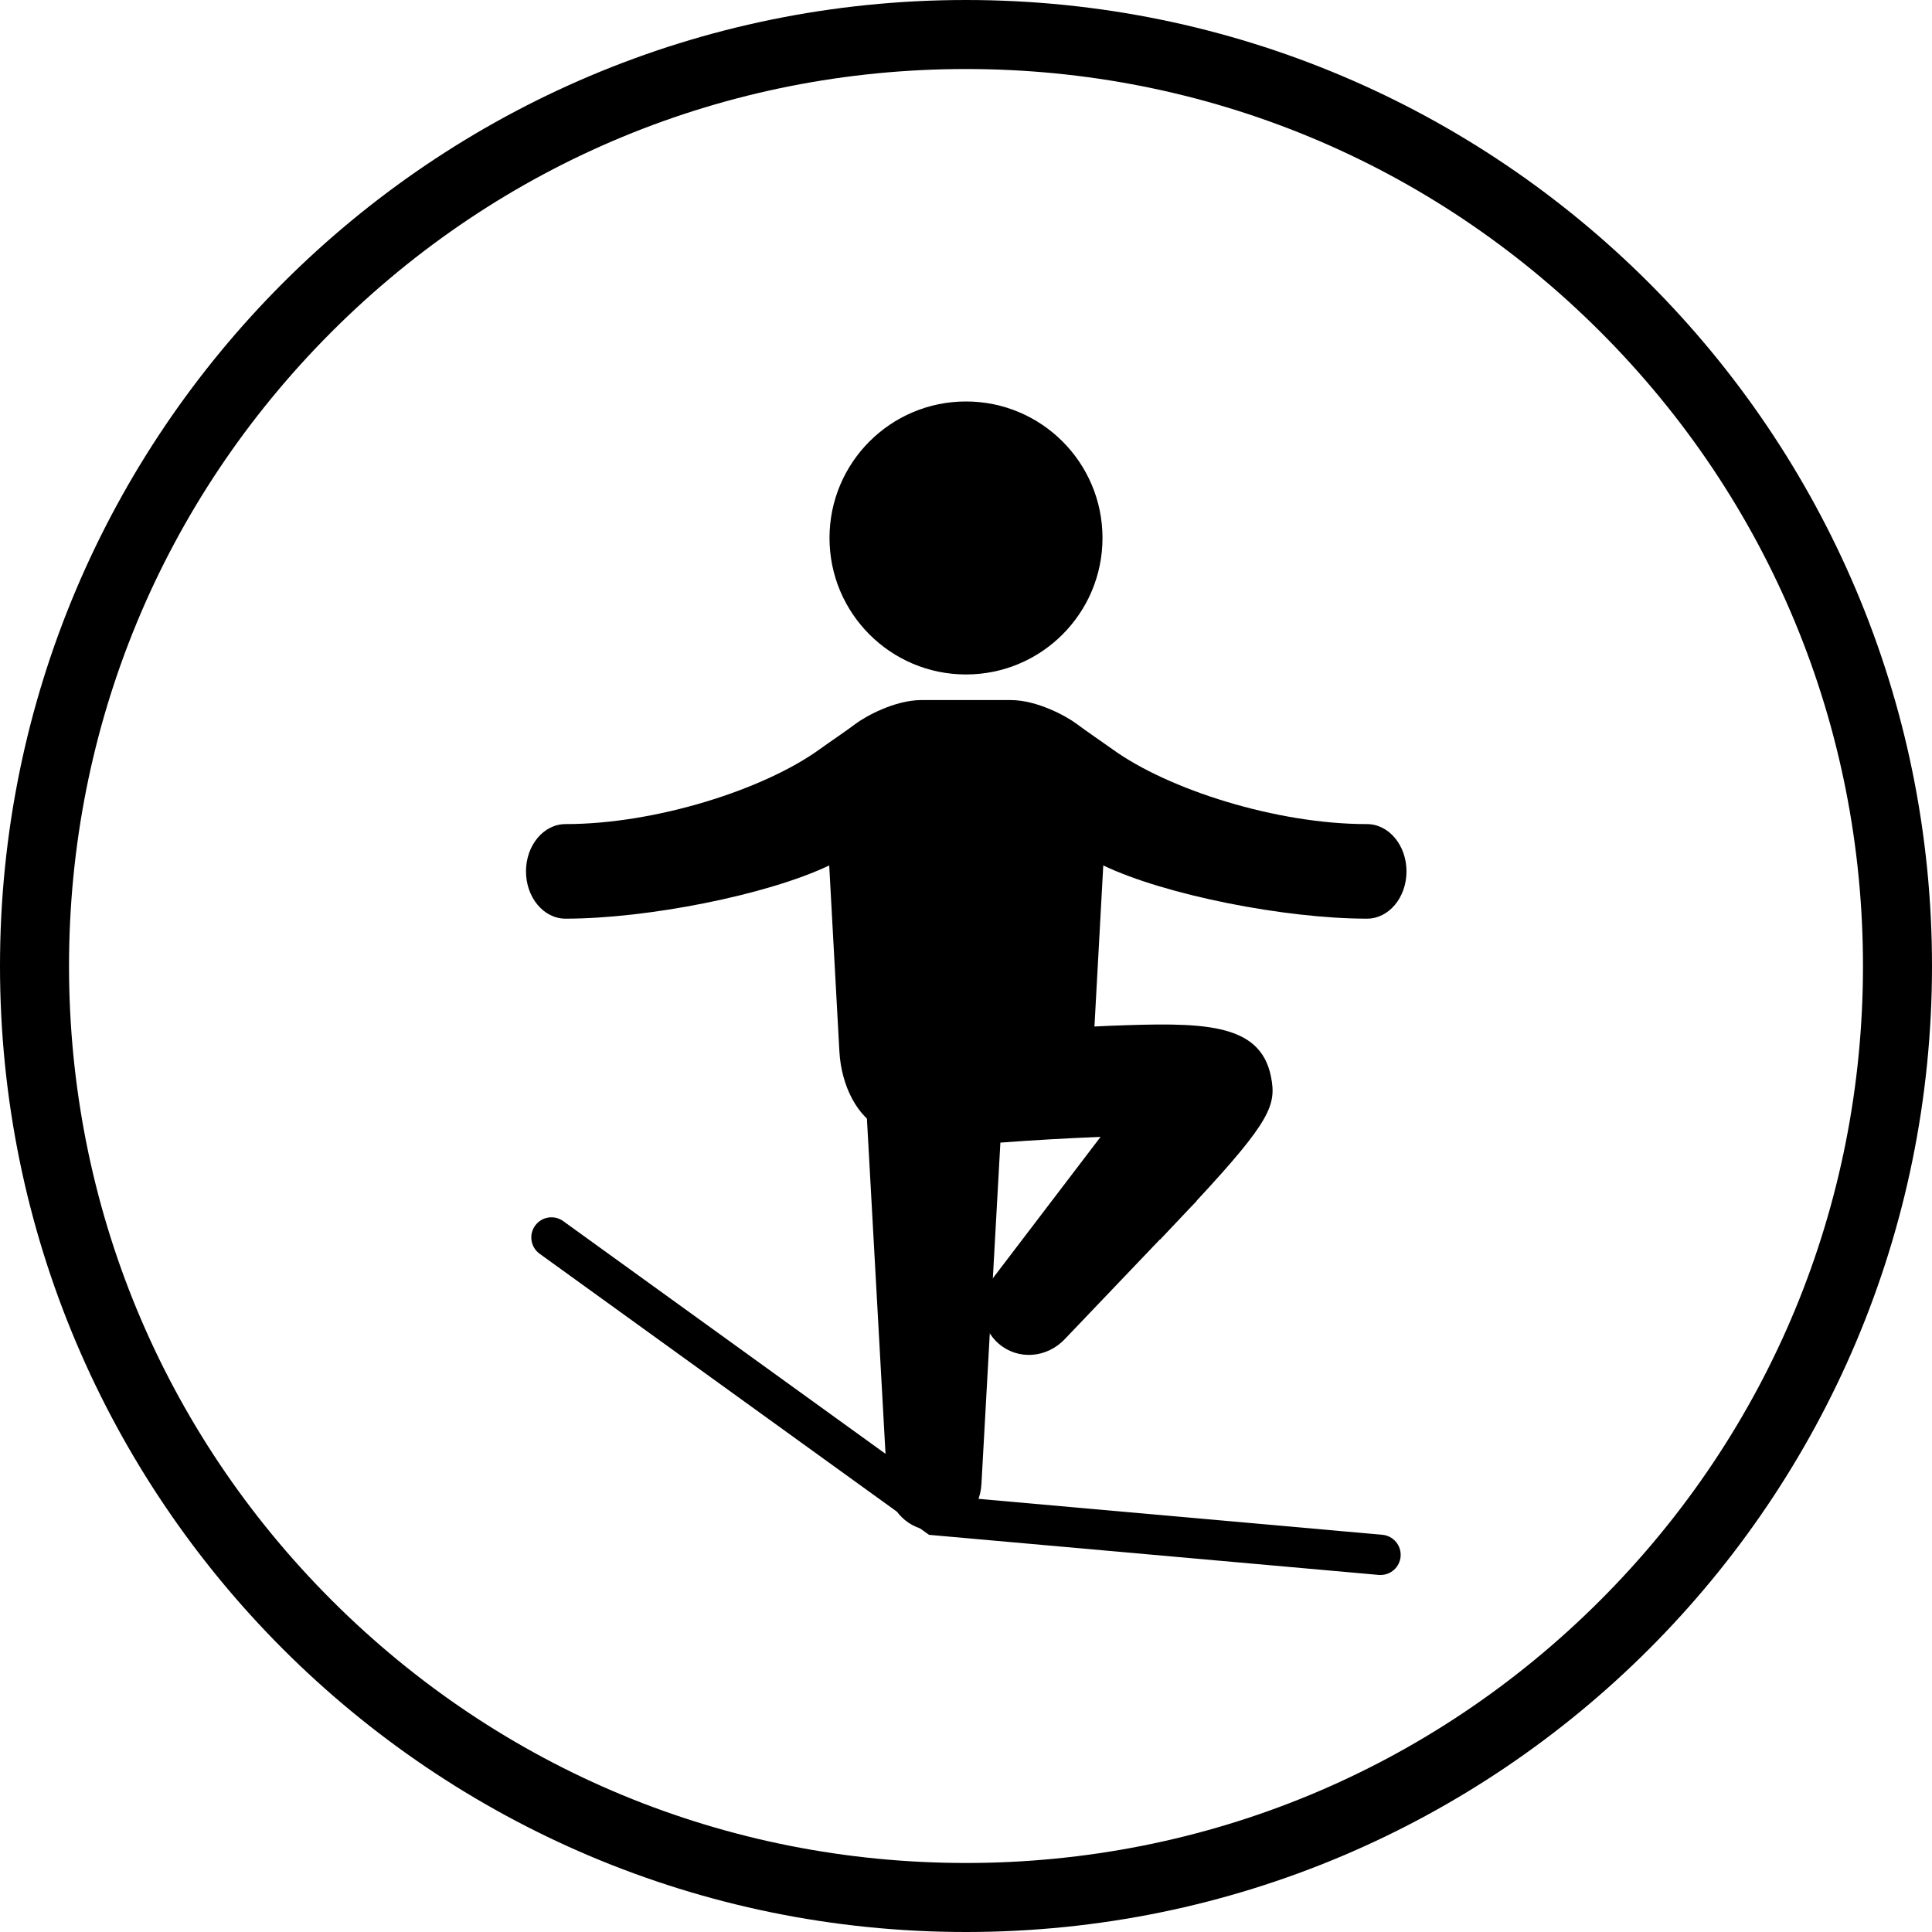
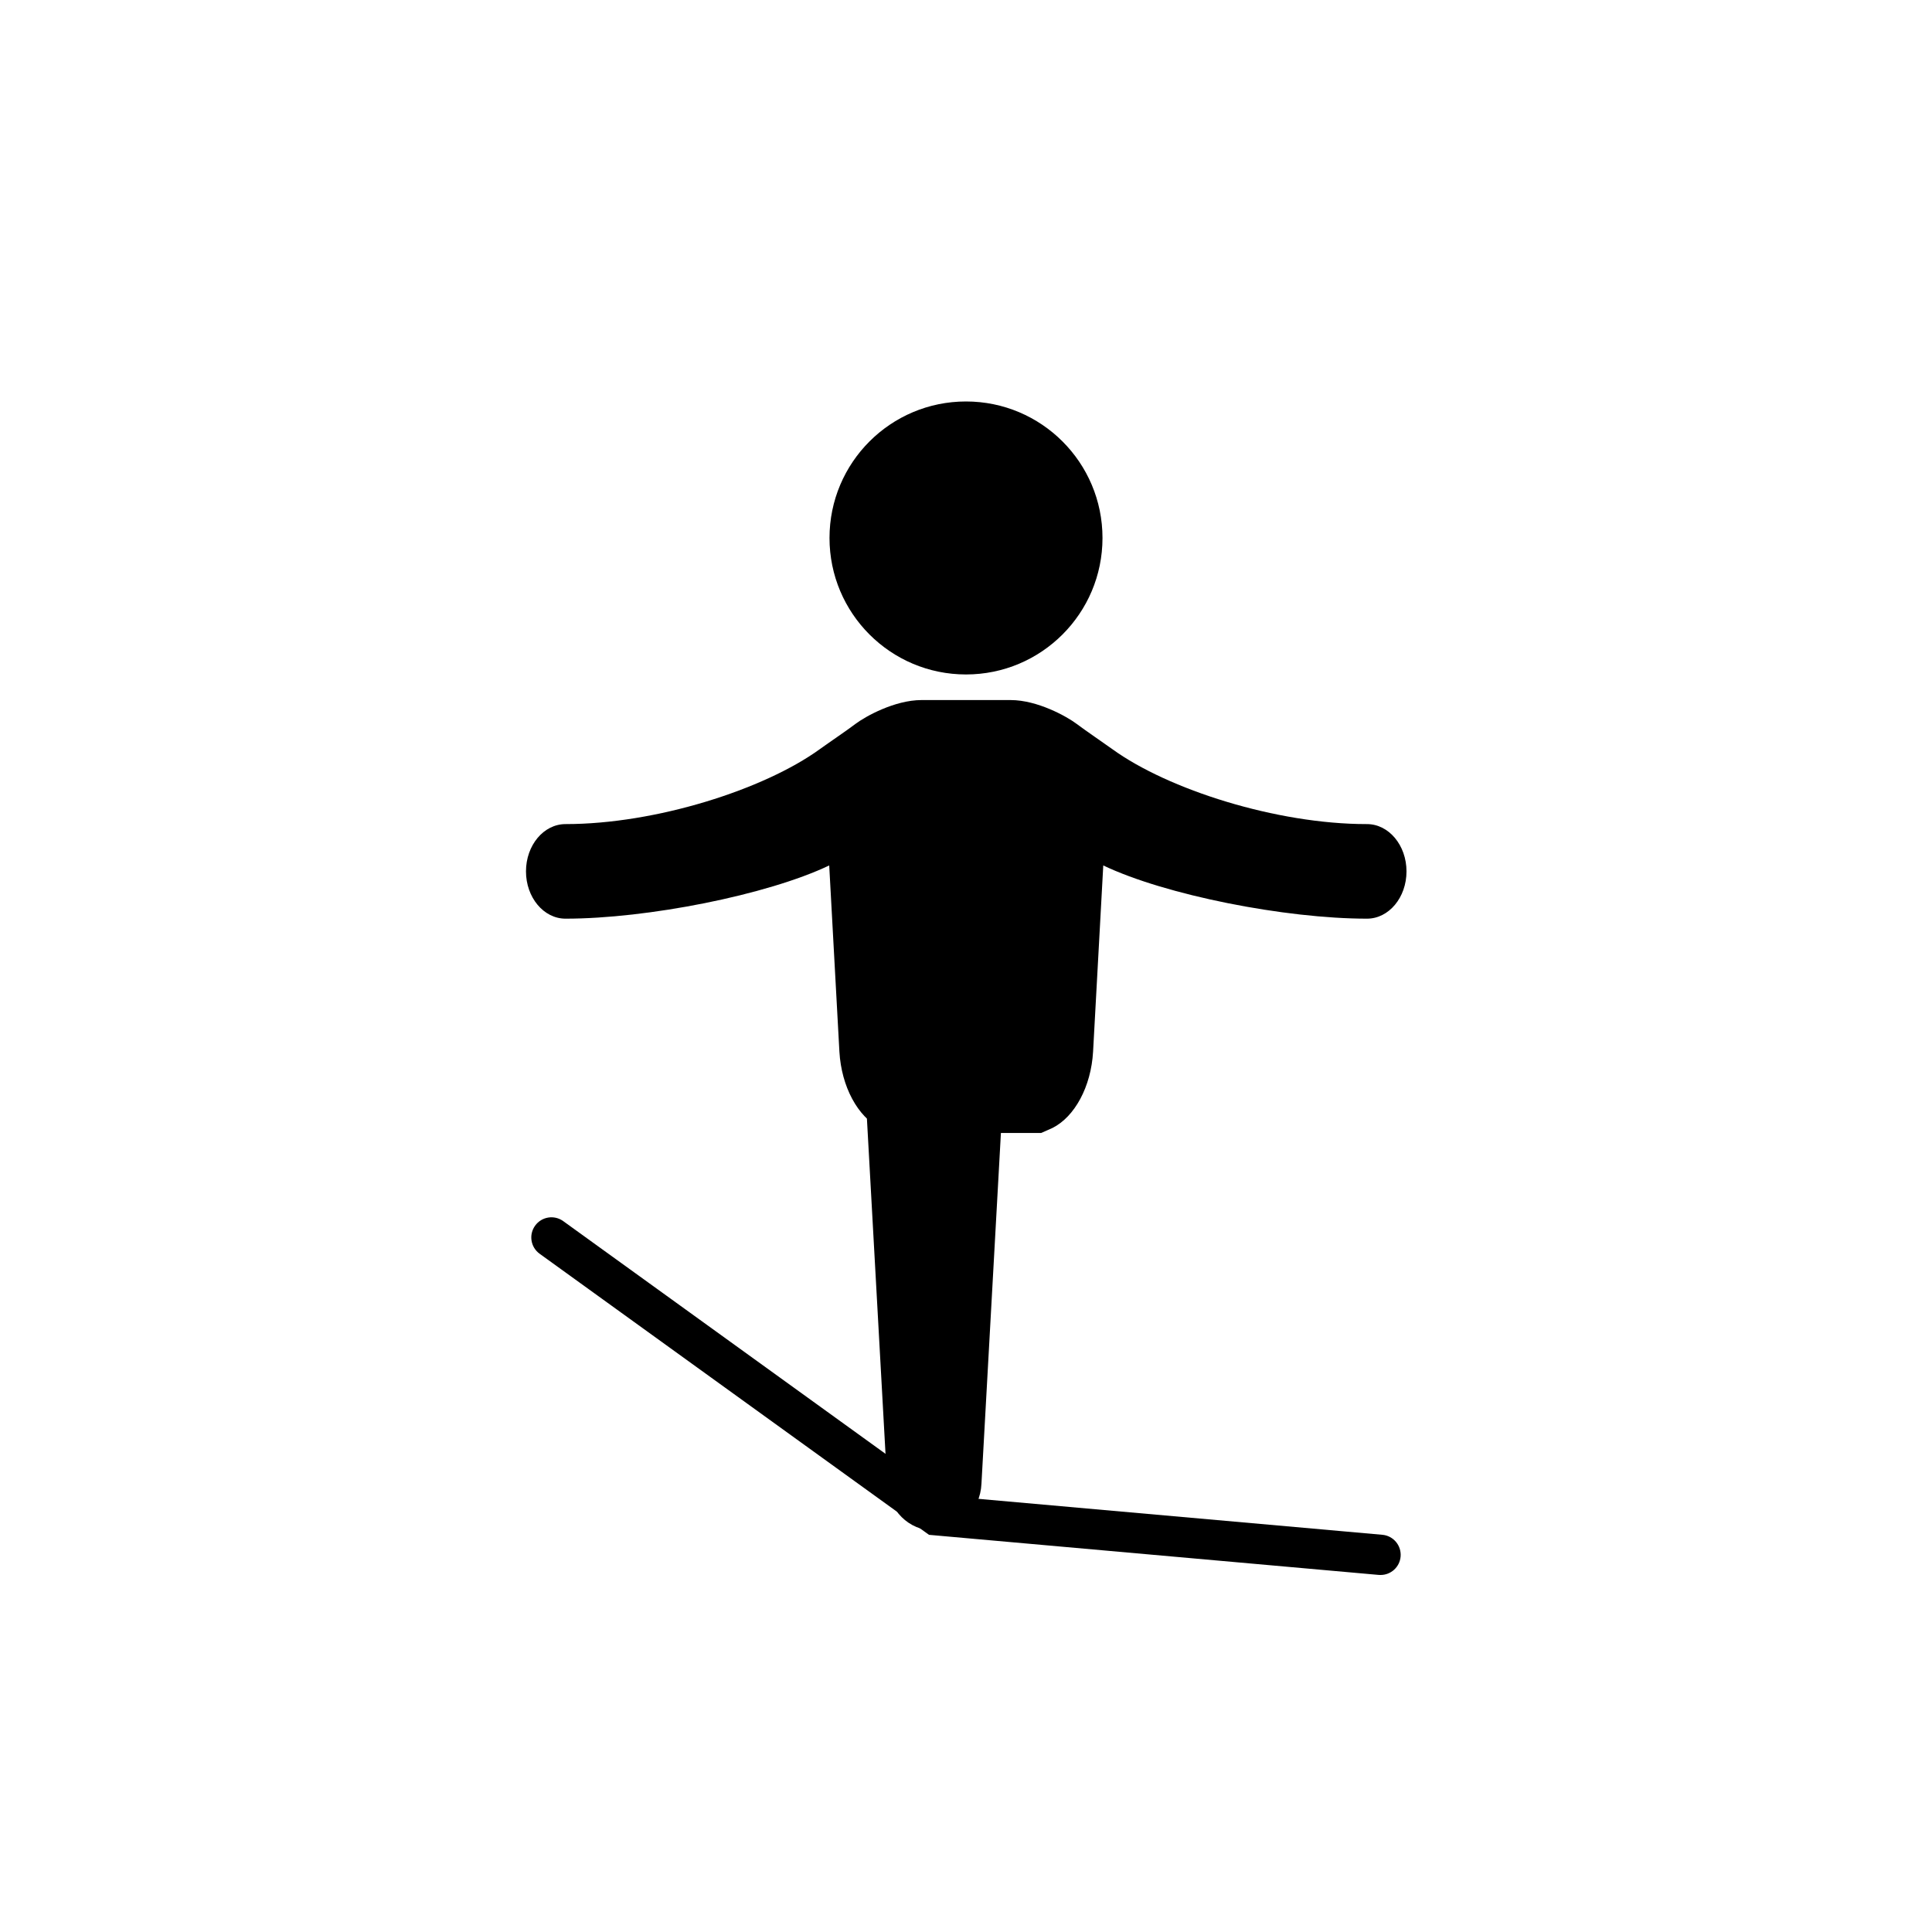
<svg xmlns="http://www.w3.org/2000/svg" viewBox="0 0 400 400" version="1.1" id="TITLES">
-   <path d="M200,14.29c49.61,0,96.24,19.32,131.32,54.39,35.07,35.07,54.39,81.71,54.39,131.32s-19.32,96.24-54.39,131.32c-35.07,35.07-81.71,54.39-131.32,54.39s-96.24-19.32-131.32-54.39c-35.07-35.07-54.39-81.71-54.39-131.32s19.32-96.24,54.39-131.32C103.75,33.61,150.39,14.29,200,14.29M200,0C89.55,0,0,89.55,0,200s89.55,200,200,200,200-89.55,200-200S310.45,0,200,0h0Z" />
  <g>
    <circle r="28.26" cy="111.38" cx="200" />
    <path d="M207.45,230.58l-4.25,76.61c-.25,5.51-4.5,9.7-9.76,9.7h0c-5.26,0-9.51-4.2-9.76-9.7l-4.25-76.61" />
-     <path d="M247.75,248.6c15.37-16.56,16.54-19.87,15.4-25.65-2.24-11.46-14.62-11.27-33.4-10.57l-24.14,1.14c.57.04.88,23.1,1.46,23.05,6.74-.51,14.13-.93,20.79-1.19l-22.18,29.11c-3.38,4.36-2.88,10.31,1.12,13.73s9.96,2.99,13.73-1.05l19.63-20.57.02.05c2.13-2.24,4.08-4.3,5.86-6.2l1.67-1.75s.02-.06.05-.1h0Z" />
    <path d="M282.95,170.62c-18.7,0-41.12-7.17-52.63-15.5-1.93-1.39-5.45-3.77-7.43-5.26s-8.07-4.92-13.65-4.92h-18.45c-5.58,0-11.68,3.43-13.65,4.92s-5.51,3.87-7.43,5.26c-11.51,8.33-33.92,15.5-52.63,15.5-4.52,0-8.18,4.38-8.18,9.79s3.67,9.79,8.18,9.79c16.89,0,41.74-4.89,54.6-11.02l2.11,38.56c.42,7.27,3.82,13.48,8.4,15.79l2.35,1.04h31.02l2.35-1.04c4.58-2.31,7.98-8.51,8.4-15.79l2.11-38.56c12.85,6.14,37.7,11.02,54.6,11.02,4.52,0,8.18-4.38,8.18-9.79s-3.67-9.79-8.18-9.79h-.05Z" />
  </g>
  <path d="M285.82,326.08c-.12,0-.25,0-.37-.01l-93.11-8.3-.93-.67-79.68-57.52c-1.87-1.35-2.29-3.95-.94-5.82,1.35-1.87,3.95-2.29,5.82-.94l78.75,56.86,90.83,8.08c2.3.2,3.99,2.23,3.79,4.52-.19,2.17-2.01,3.8-4.14,3.8h-.02Z" />
</svg>